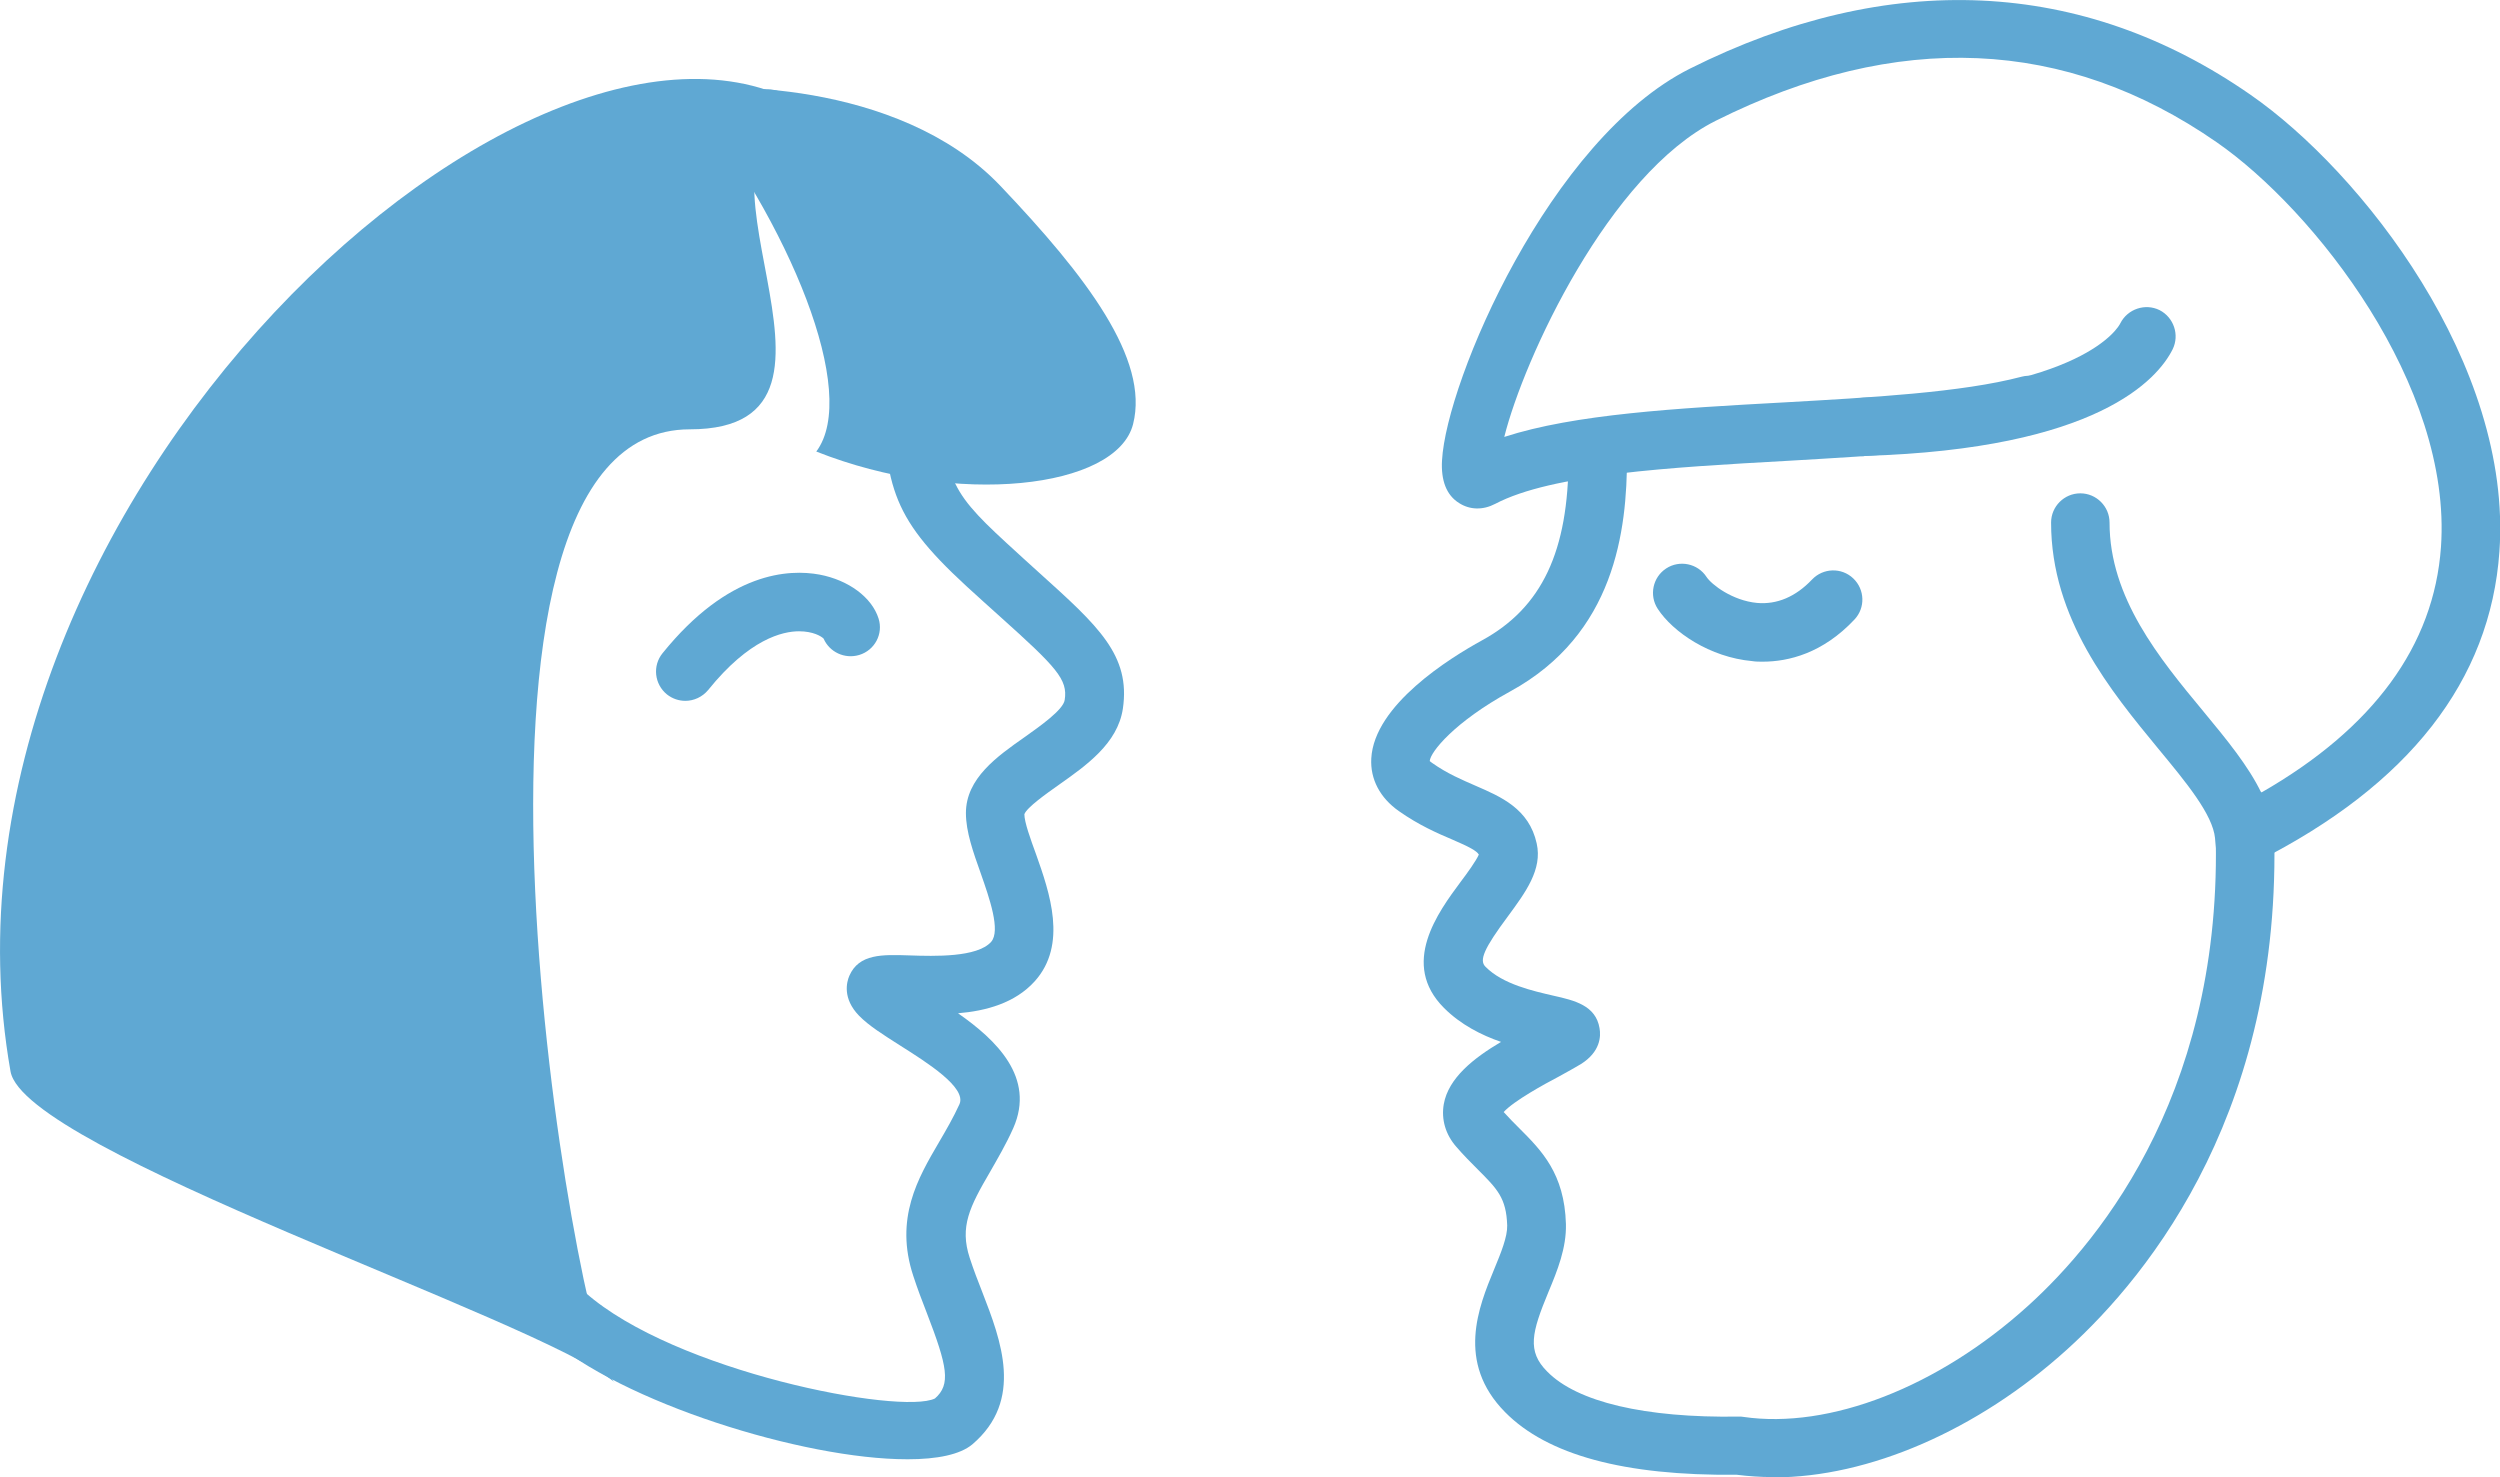
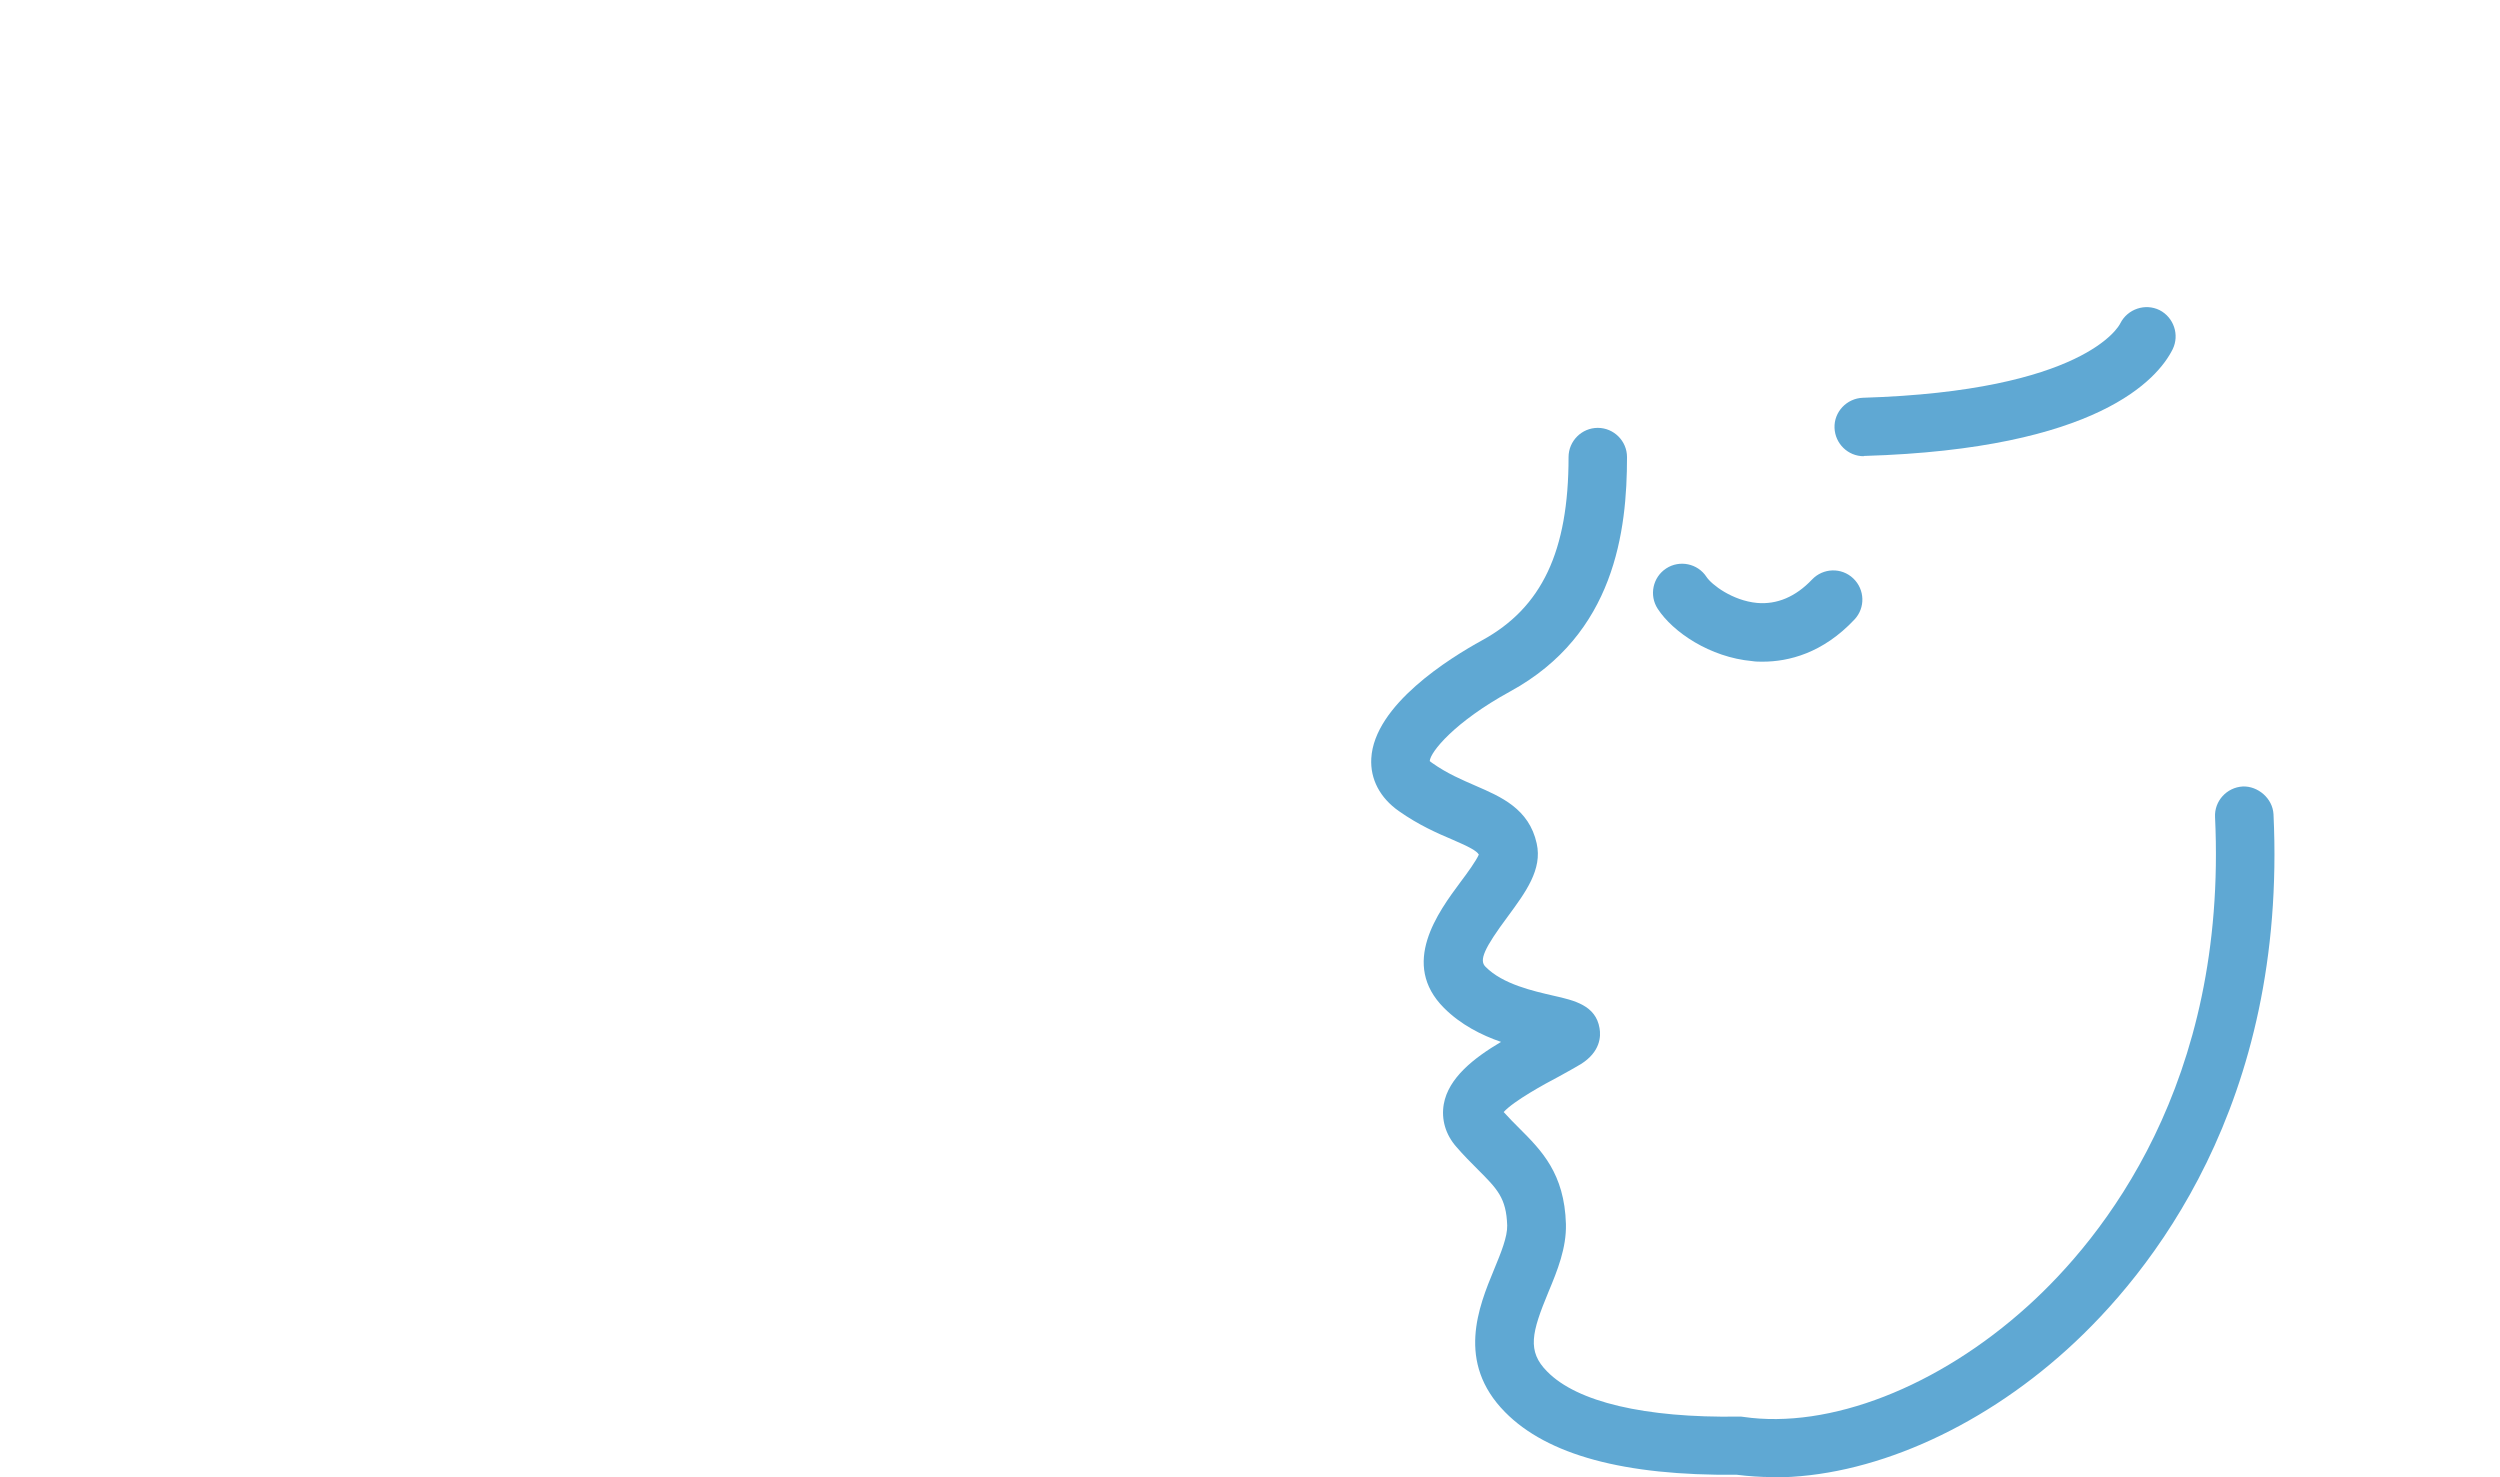
<svg xmlns="http://www.w3.org/2000/svg" viewBox="0 0 85.54 50.54">
  <g fill="#5fa8d3">
-     <path d="m31.03 49.93c-3.53 0-9.77-1.94-12.33-4.21-.41-.37-.45-1-.09-1.41.37-.41 1-.45 1.41-.09 3.07 2.72 10.81 4.2 11.97 3.63.55-.48.43-1.09-.28-2.93-.16-.41-.32-.83-.46-1.26-.65-1.97.16-3.35.88-4.58.24-.41.49-.84.7-1.3.25-.57-1.12-1.43-2.02-2-.58-.37-1.08-.68-1.42-1.03-.57-.59-.42-1.15-.33-1.36.33-.76 1.13-.73 2.06-.7.86.03 2.31.07 2.79-.46.34-.38-.06-1.51-.35-2.34-.26-.73-.51-1.43-.51-2.07 0-1.19 1.07-1.94 2.01-2.6.52-.37 1.32-.93 1.37-1.27.11-.7-.27-1.11-2.22-2.86-.35-.31-.73-.66-1.15-1.04-2.69-2.48-2.74-3.46-2.91-7.11-.03-.54-.05-1.15-.09-1.84-.21-3.63-2.79-5.58-4.12-6.1-.51-.2-.77-.78-.57-1.3s.78-.77 1.3-.57c1.74.68 5.12 3.2 5.39 7.84.04.7.07 1.32.1 1.87.16 3.45.18 3.81 2.27 5.73.41.38.79.72 1.13 1.03 2.02 1.82 3.13 2.82 2.86 4.65-.18 1.19-1.25 1.94-2.2 2.61-.41.29-1.09.77-1.17 1 0 .27.21.85.4 1.37.46 1.3 1.09 3.09-.05 4.35-.67.74-1.66 1.01-2.62 1.09 1.29.9 2.66 2.19 1.89 3.93-.25.56-.54 1.05-.79 1.49-.7 1.2-1.05 1.88-.7 2.95.13.4.28.79.43 1.17.64 1.65 1.43 3.7-.34 5.21-.42.35-1.2.51-2.21.51z" />
-     <path d="m34.22 6.35c-3.51-3.68-10-3.48-10.77-3.23 3.58 4.54 5.97 10.34 4.48 12.33 4.79 1.9 10.28 1.28 10.84-.94s-1.59-5.05-4.55-8.16z" />
-     <path d="m27.84 3.87c-5.48.67 2.64 10.82-4.24 10.82-9.36 0-3.88 31.22-2.59 32.59.01.01.03.02.04.03-.01 0-.03-.02-.04-.03-2.64-2.16-20.17-7.9-20.65-10.62-3.41-19.35 18.35-39 27.48-32.79z" />
-     <path d="m23.45 23.98c-.22 0-.44-.07-.63-.22-.43-.35-.5-.98-.15-1.41 2.26-2.8 4.33-2.88 5.37-2.69 1 .19 1.79.78 2.02 1.5.17.53-.13 1.09-.66 1.25-.5.15-1.02-.1-1.22-.56-.08-.08-.36-.25-.84-.25-.56 0-1.7.26-3.11 2.01-.2.24-.49.37-.78.37zm4.7-2.22s0 0 0 0z" />
    <path d="m60.66 50.54c-.42 0-.84-.03-1.24-.08-3.85.04-6.48-.68-7.92-2.14-1.69-1.71-.9-3.62-.38-4.88.24-.58.46-1.12.45-1.51-.03-.94-.34-1.25-1.01-1.92-.23-.23-.48-.48-.73-.77-.37-.42-.52-.94-.43-1.46.16-.9 1.03-1.58 1.96-2.13-.67-.23-1.38-.59-1.95-1.16-1.51-1.51-.21-3.27.57-4.32.22-.29.53-.72.62-.93-.08-.13-.32-.26-.9-.51-.52-.22-1.16-.5-1.84-.98-.64-.45-.98-1.09-.94-1.8.1-1.83 2.68-3.43 3.79-4.04 2.05-1.12 2.96-3.05 2.96-6.27 0-.55.45-1 1-1s1 .45 1 1c0 2.51-.41 6.06-4 8.02-1.9 1.04-2.73 2.07-2.75 2.38 0 0 .03.03.09.07.51.36 1.01.57 1.49.78.85.37 1.82.78 2.08 1.97.2.89-.38 1.67-.99 2.5-.81 1.09-.99 1.5-.76 1.72.59.6 1.64.83 2.33.99.71.16 1.44.33 1.57 1.11.05.28.03.81-.64 1.23-.2.12-.47.27-.78.44-.44.23-1.52.82-1.86 1.2.18.2.36.38.53.55.76.76 1.55 1.55 1.6 3.28.02.82-.29 1.59-.6 2.33-.57 1.38-.74 2.02-.04 2.72 1.02 1.04 3.34 1.59 6.55 1.54h.08s.08.01.08.01c2.94.43 6.67-1.02 9.73-3.79 2.58-2.33 6.84-7.61 6.41-16.73-.03-.55.4-1.02.95-1.05.51-.02 1.02.4 1.05.95.47 9.94-4.22 15.74-7.06 18.31-3.07 2.78-6.8 4.38-10.04 4.38z" />
-     <path d="m75.93 30.13-.14-1.45c-.08-.81-.98-1.9-1.94-3.06-1.63-1.98-3.67-4.45-3.67-7.74 0-.55.45-1 1-1s1 .45 1 1c0 2.57 1.7 4.64 3.21 6.46.81.98 1.54 1.87 1.98 2.78 3.84-2.2 5.91-5.03 6.15-8.4.39-5.54-4.34-11.54-7.67-13.85-5.17-3.59-10.94-3.84-17.14-.74-3.66 1.83-6.57 8.14-7.24 10.82 2.4-.78 5.89-.98 9.55-1.18 3-.17 6.1-.34 8.15-.88.53-.14 1.08.18 1.22.72.14.53-.18 1.08-.72 1.22-2.24.58-5.3.75-8.54.94-3.95.22-8.03.45-9.97 1.47-.42.22-.87.21-1.24-.03-.43-.27-.62-.77-.58-1.46.15-2.72 3.69-11 8.48-13.4 6.81-3.41 13.44-3.1 19.18.89 3.81 2.64 8.97 9.24 8.52 15.63-.31 4.42-3.1 7.99-8.29 10.61l-1.3.66z" />
    <path d="m60.32 22.64c-.13 0-.25 0-.37-.02-1.44-.13-2.71-.99-3.23-1.79-.3-.46-.17-1.08.29-1.38s1.08-.17 1.38.29c.17.26.88.81 1.73.89.68.06 1.32-.21 1.88-.8.38-.4 1.01-.42 1.41-.04s.42 1.01.04 1.41c-1.08 1.15-2.25 1.44-3.14 1.44z" />
    <path d="m63.77 15.61c-.54 0-.98-.43-1-.97-.02-.55.42-1.01.97-1.03 7.57-.23 8.77-2.45 8.81-2.55.25-.49.85-.69 1.34-.45.49.25.69.85.45 1.34-.51 1.02-2.56 3.41-10.54 3.65-.01 0-.02 0-.03 0z" />
  </g>
</svg>